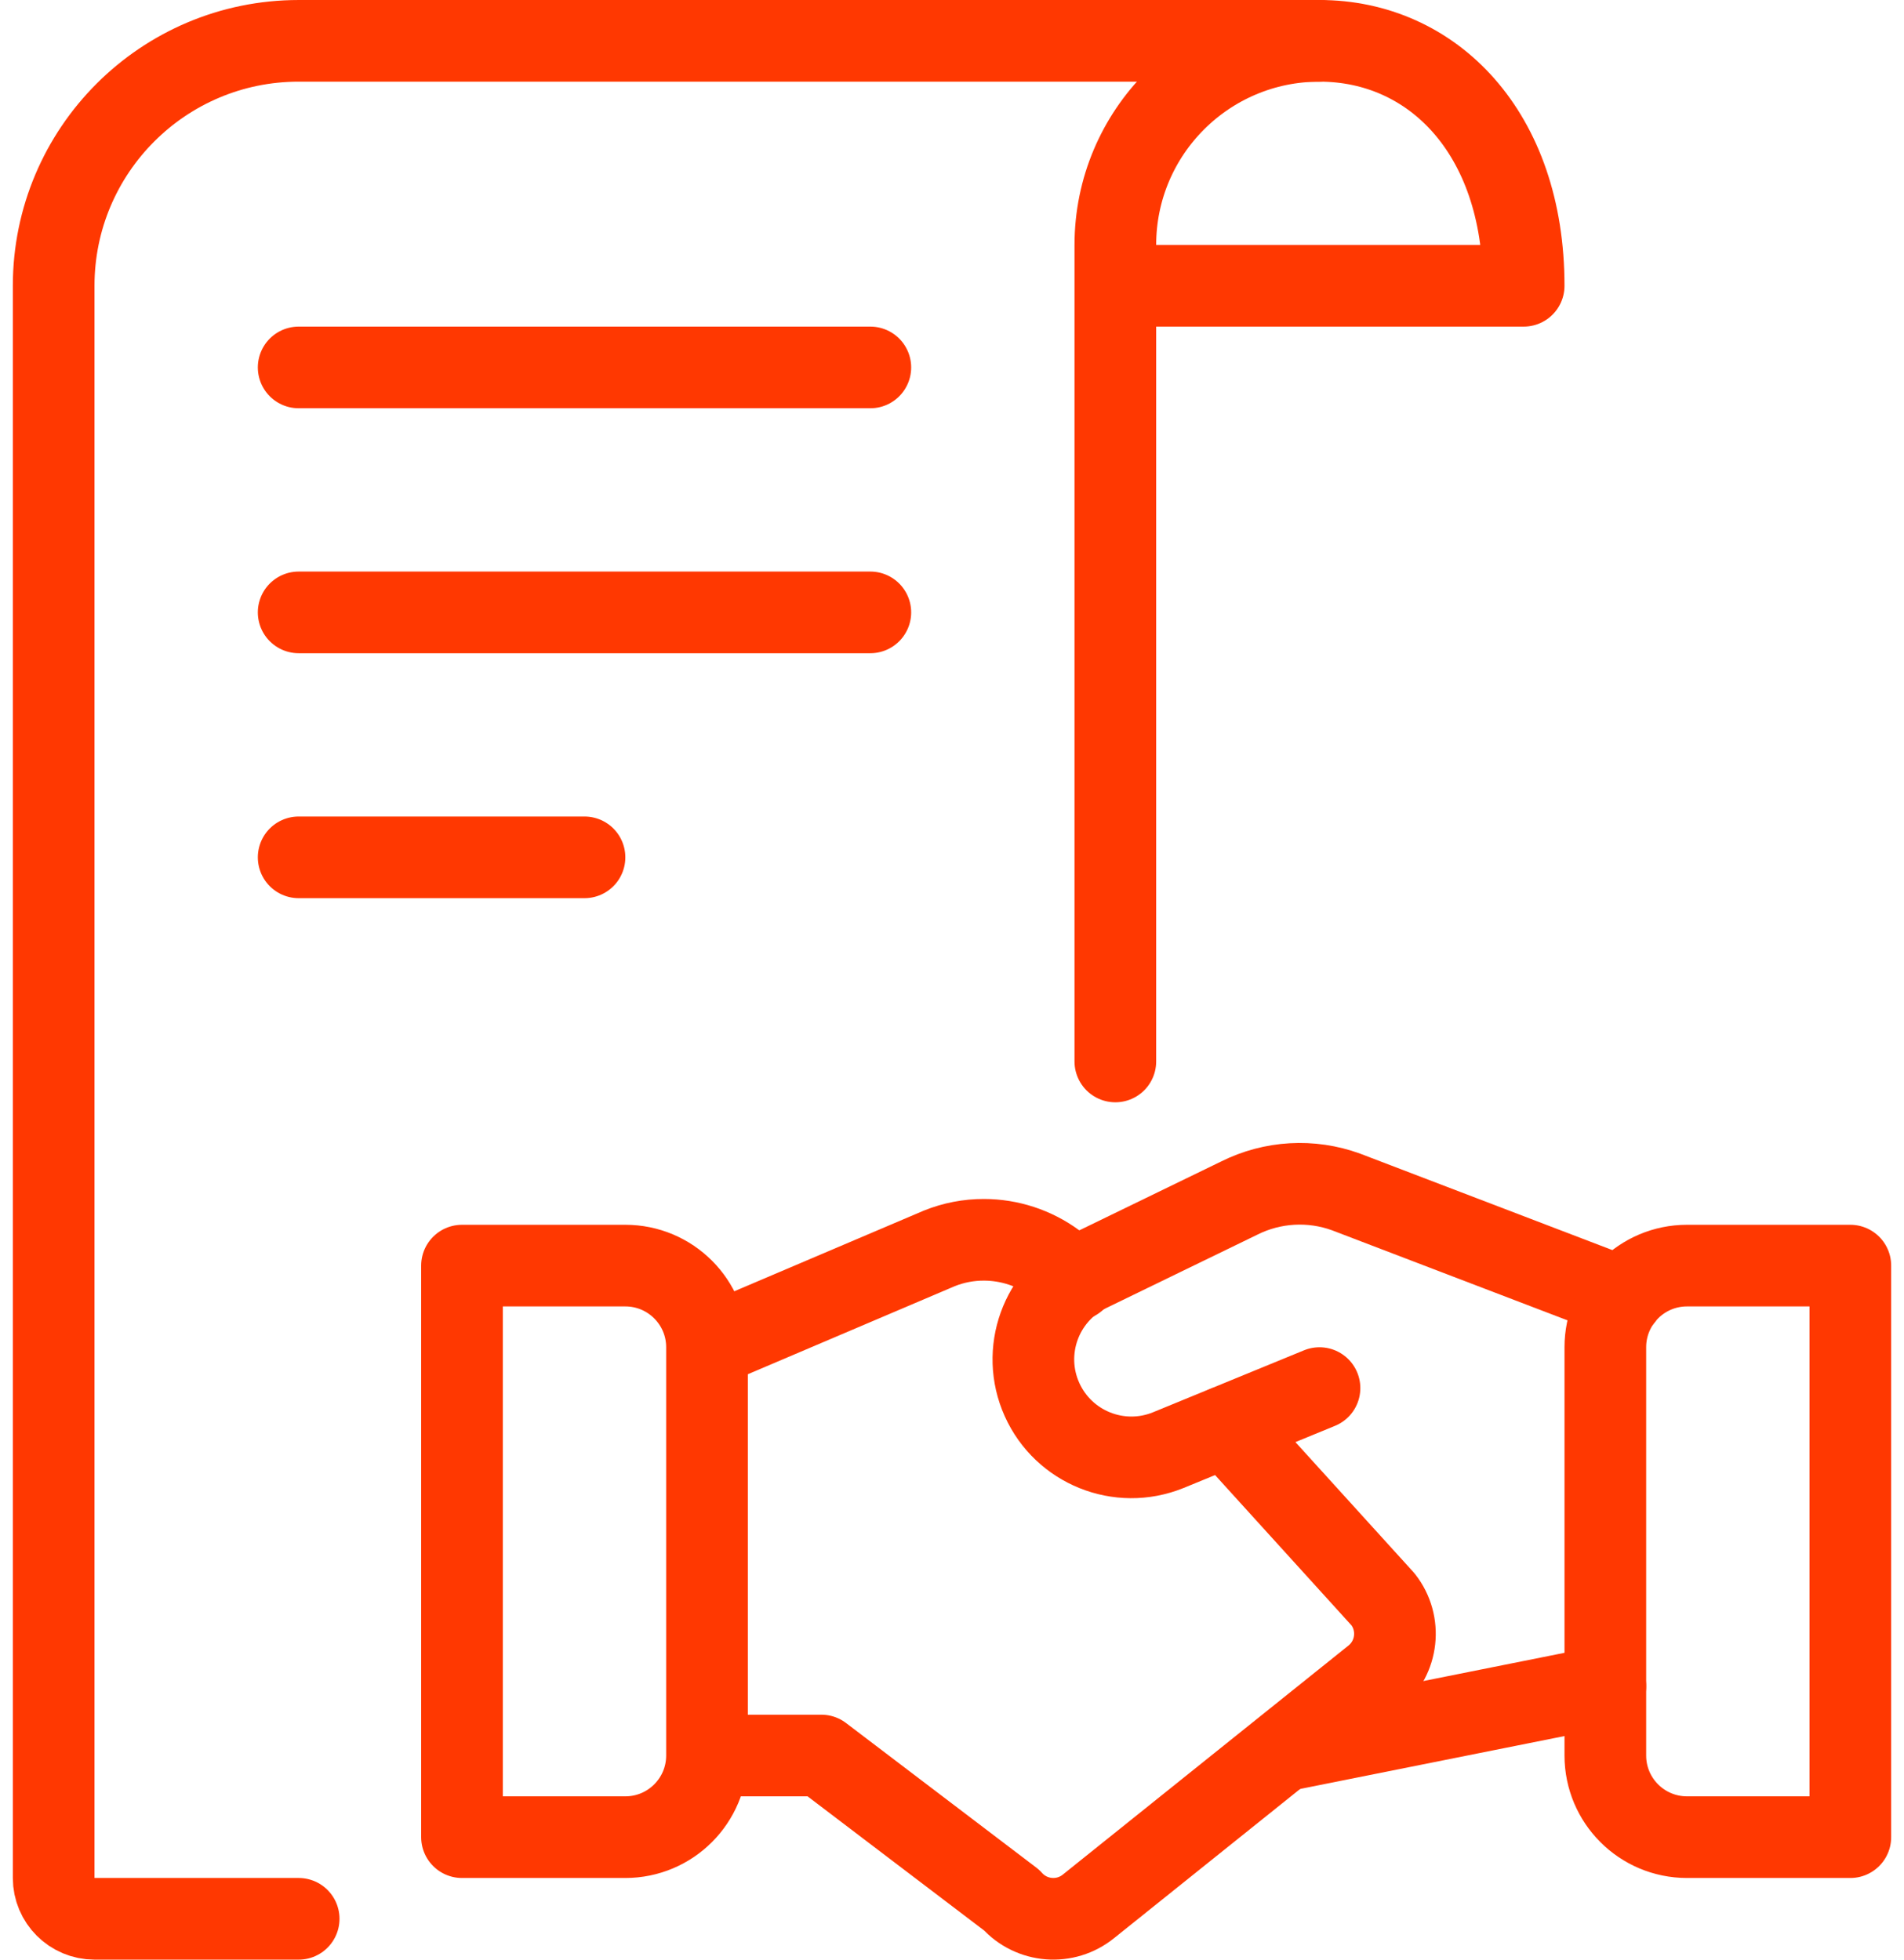
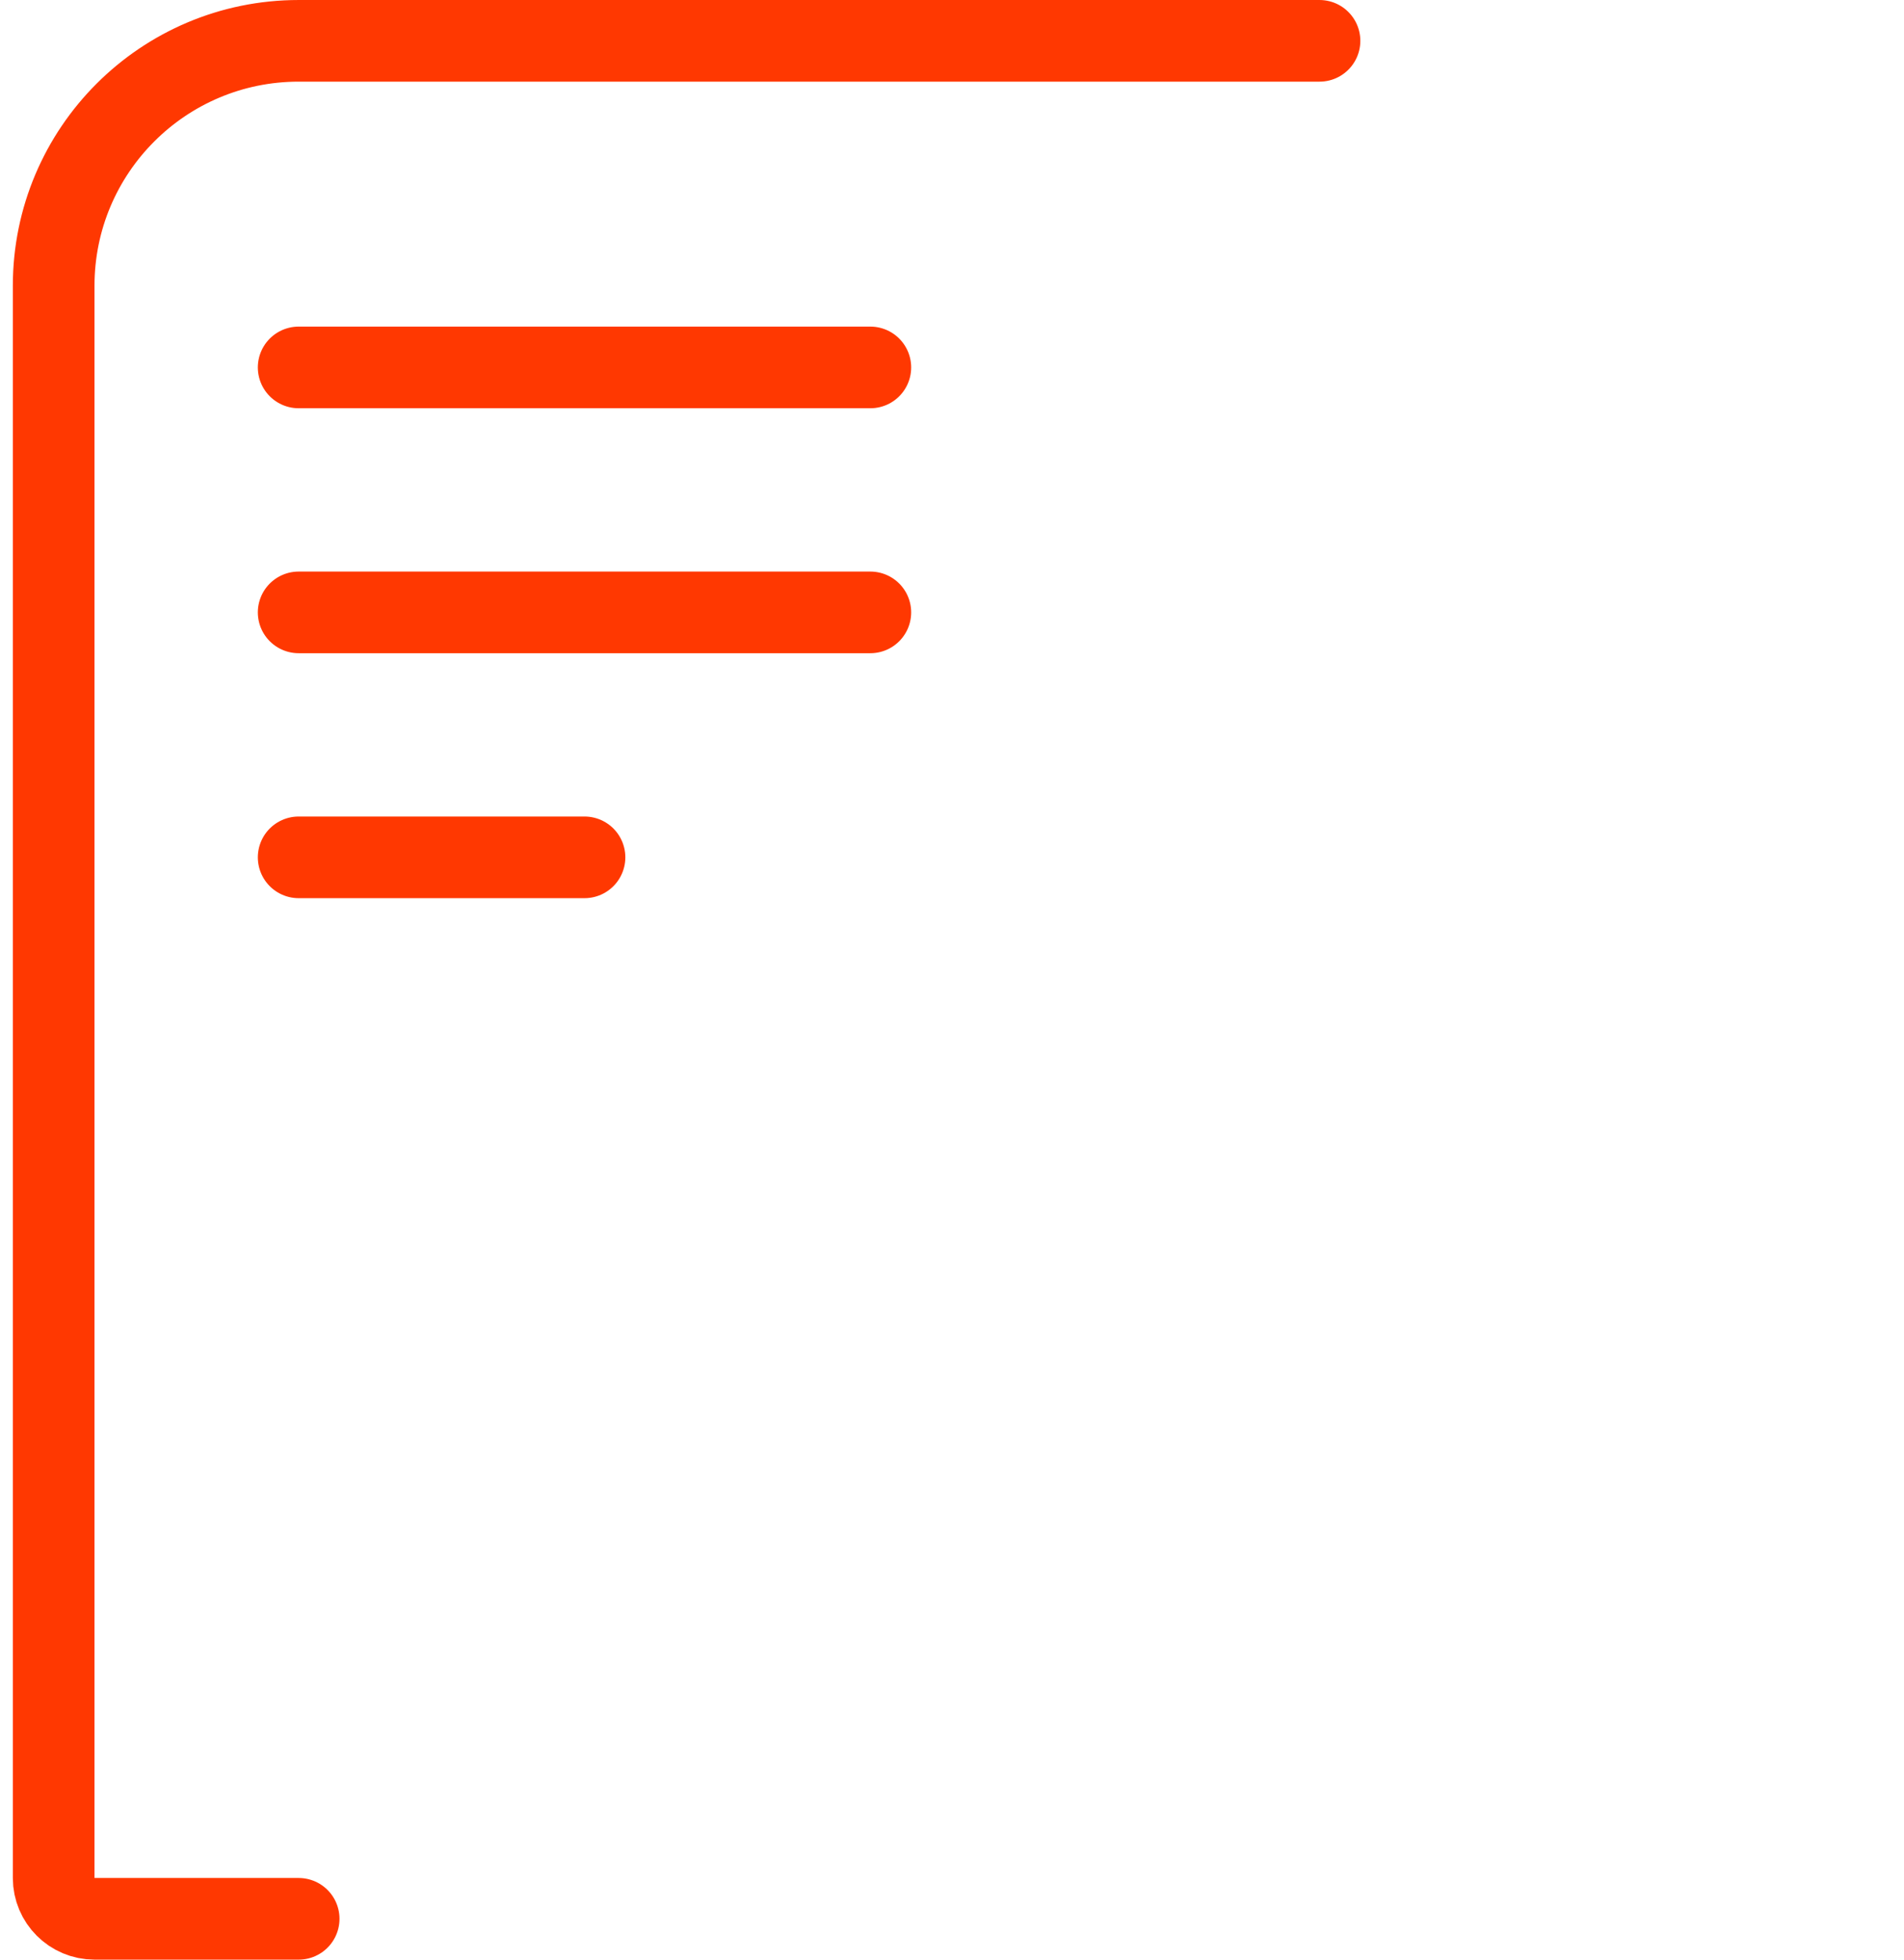
<svg xmlns="http://www.w3.org/2000/svg" width="136px" height="140px" viewBox="0 0 136 140" version="1.1">
  <title>streamline-icon-business-contract-handshake-sign@140x140 copy 2</title>
  <g id="Page-1" stroke="none" stroke-width="1" fill="none" fill-rule="evenodd" stroke-linecap="round" stroke-linejoin="round">
    <g id="streamline-icon-business-contract-handshake-sign@140x140-copy-2" transform="translate(3, 2)" stroke="#FF3801" stroke-width="5.833">
-       <path d="M111.667,118.47 L88.748,123.055 M91.25,97.167 L80.435,101.606 C76.946,103.015 72.968,101.414 71.427,97.981 C69.887,94.549 71.335,90.513 74.707,88.843 L85.516,83.593 C87.891,82.405 90.65,82.246 93.146,83.155 L112.88,90.703" id="Shape" />
-       <path d="M47.5,123.417 L55.667,123.417 L69.258,133.748 C70.682,135.344 73.11,135.534 74.765,134.179 L95.182,117.805 C96.853,116.431 97.125,113.975 95.794,112.269 L84.582,99.914 M73.808,89.438 L72.35,88.236 C70.878,87.156 69.1,86.574 67.275,86.573 C66.186,86.571 65.106,86.779 64.096,87.186 L47.5,94.25 M30,129.25 L41.667,129.25 C44.888,129.25 47.5,126.638 47.5,123.417 L47.5,94.25 C47.5,91.028 44.888,88.417 41.667,88.417 L30,88.417 L30,129.25 Z M129.167,129.25 L117.5,129.25 C114.278,129.25 111.667,126.638 111.667,123.417 L111.667,94.25 C111.667,91.028 114.278,88.417 117.5,88.417 L129.167,88.417 L129.167,129.25 Z" id="Shape" />
      <path d="M91.25,0.917 L18.333,0.917 C8.668,0.917 0.833,8.752 0.833,18.417 L0.833,132.167 C0.833,133.777 2.139,135.083 3.75,135.083 L18.333,135.083 M18.333,24.25 L59.167,24.25 M18.333,41.75 L59.167,41.75 M18.333,59.25 L38.75,59.25" id="Shape" />
-       <path d="M76.667,73.833 L76.667,15.5 C76.667,7.446 83.196,0.917 91.25,0.917 C99.3,0.917 105.833,7.444 105.833,18.417 L76.667,18.417" id="Path" />
    </g>
  </g>
</svg>